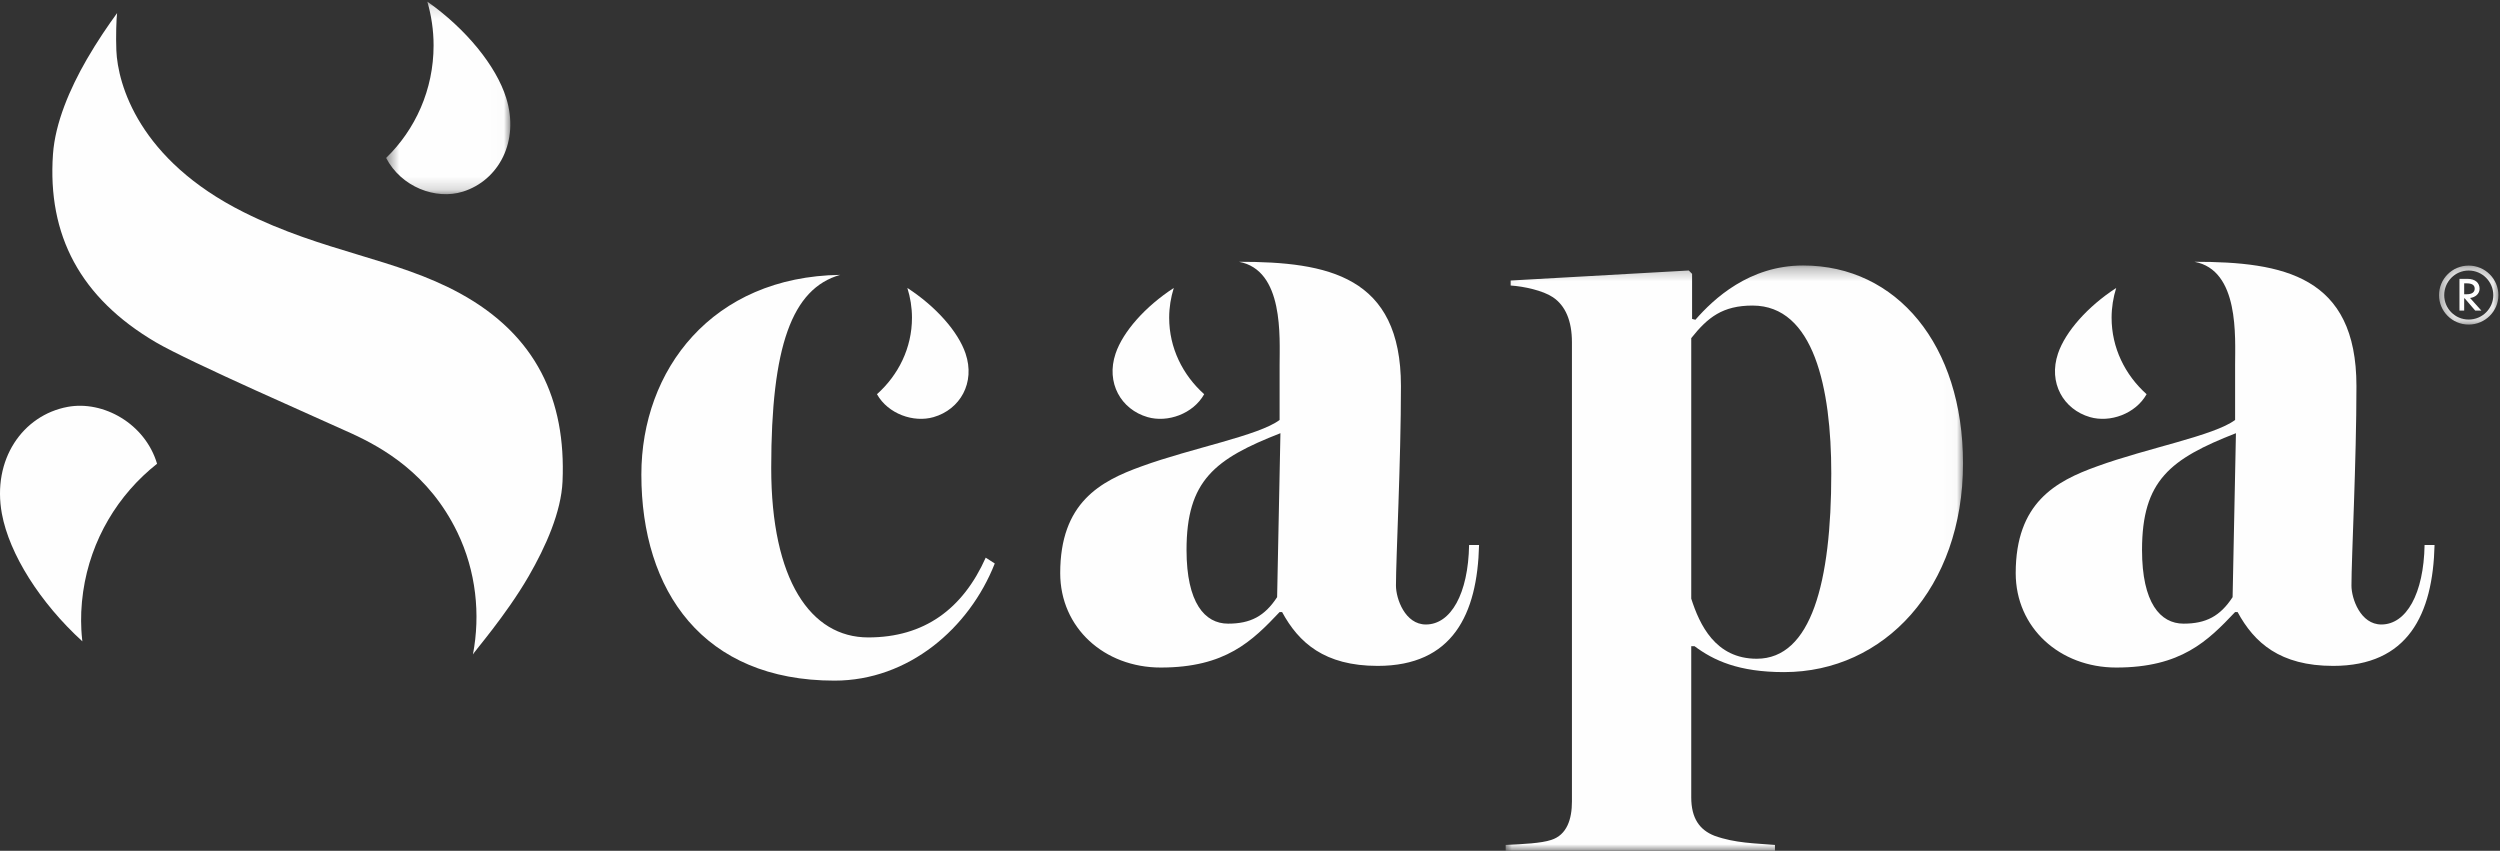
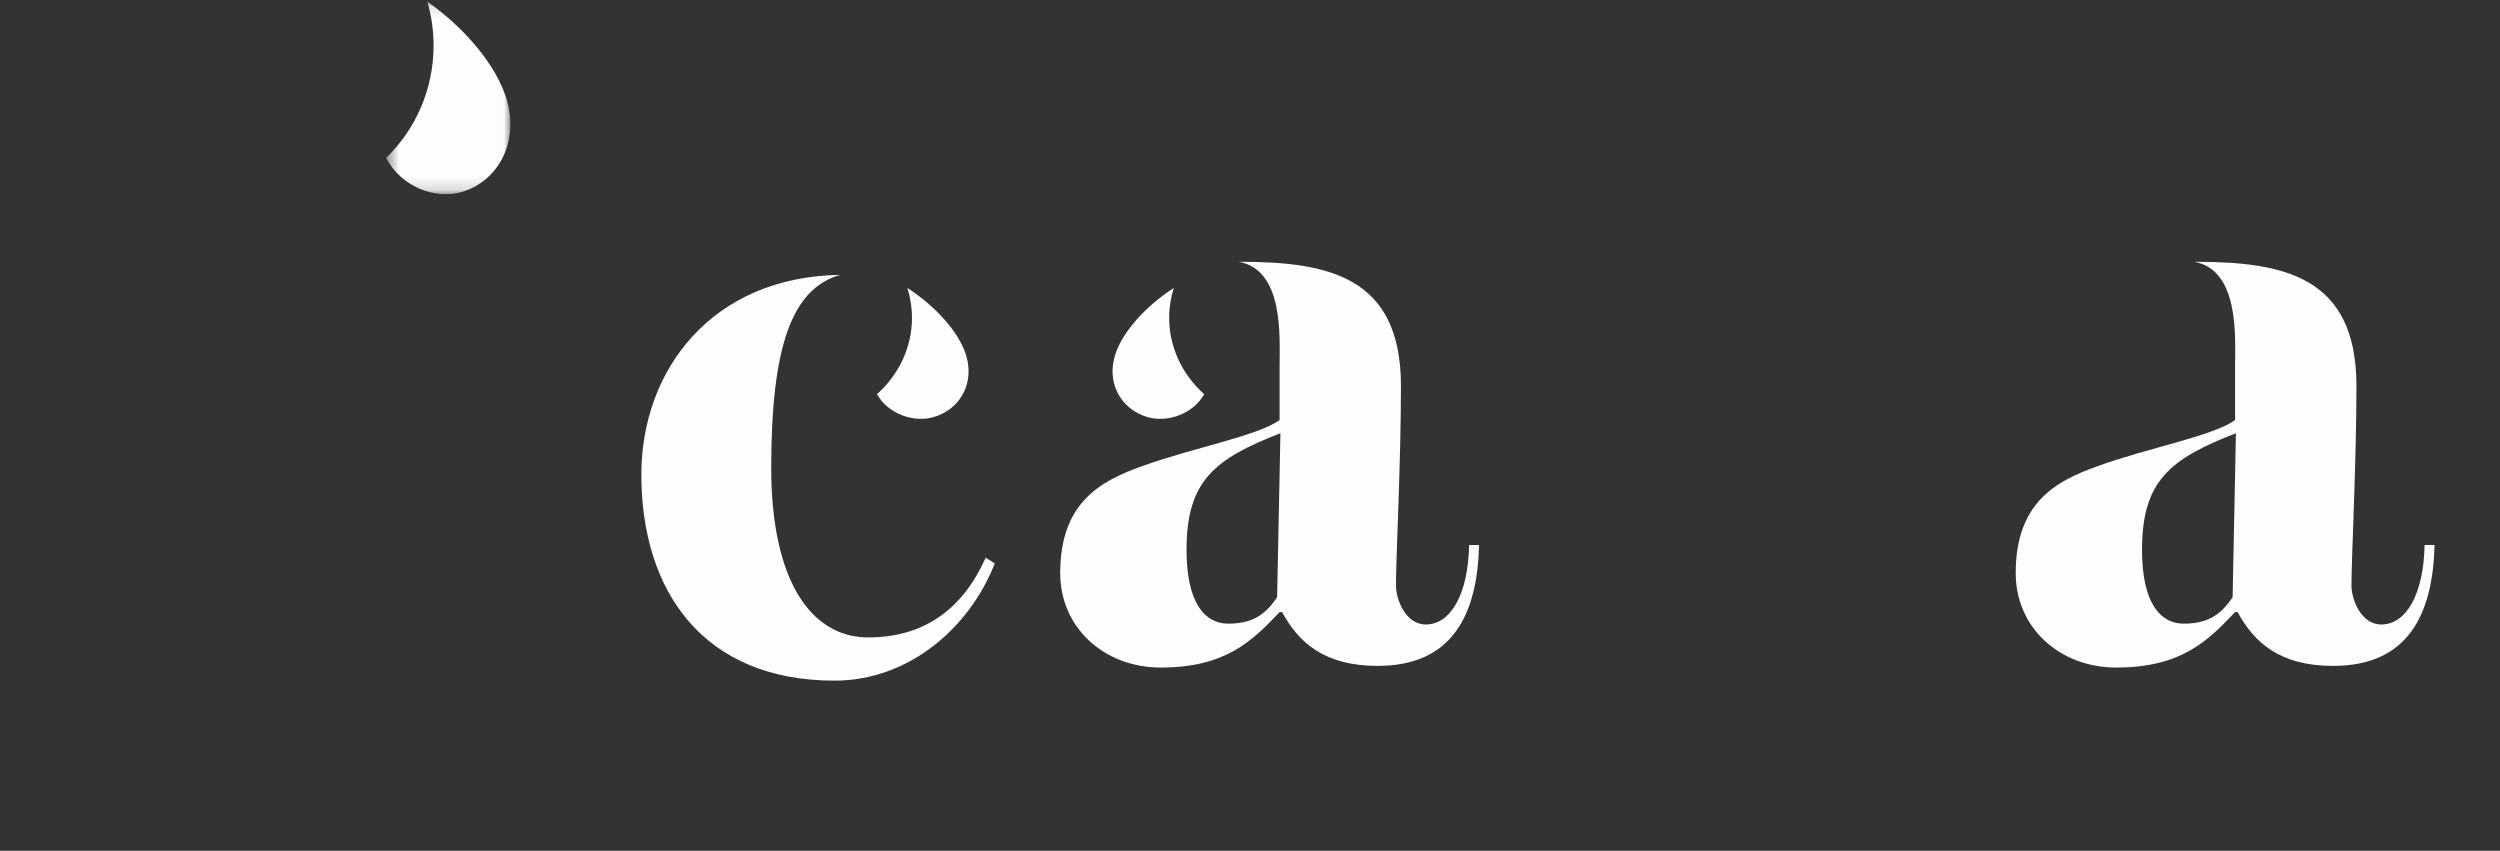
<svg xmlns="http://www.w3.org/2000/svg" xmlns:xlink="http://www.w3.org/1999/xlink" width="191px" height="65px" viewBox="0 0 191 65" version="1.1">
  <rect x="0" y="0" width="191" height="65" fill="#333333" stroke="none" />
  <title>logo</title>
  <desc>Created with Sketch.</desc>
  <defs>
-     <polygon id="path-1" points="0.032 0.283 34.975 0.283 34.975 45 0.032 45" />
    <polygon id="path-3" points="0.5 0.123 9.989 0.123 9.989 14.836 0.5 14.836" />
-     <polygon id="path-5" points="0.342 0.291 4.878 0.291 4.878 4.797 0.342 4.797" />
  </defs>
  <g id="Desktop" stroke="none" stroke-width="1" fill="none" fill-rule="evenodd">
    <g id="Portfolion" transform="translate(-30, -25)">
      <g id="logo" transform="translate(30, 25)">
        <path d="M81,43.788 C81,38.41 84.048,36.765 87.222,35.627 C91.032,34.236 96.175,33.286 97.762,32.084 L97.762,27.908 C97.762,25.757 98.102,20.63 94.651,20 C101.445,20 107.032,21.076 107.032,29.489 C107.032,35.247 106.651,42.649 106.651,44.737 C106.651,45.749 107.349,47.711 108.937,47.711 C110.842,47.711 112.174,45.37 112.239,41.636 L113,41.636 C112.873,46.951 110.968,50.874 105.254,50.874 C101.191,50.874 99.222,49.102 97.952,46.761 L97.762,46.761 C95.667,48.975 93.635,51 88.683,51 C84.365,51 81,47.964 81,43.788 M97.572,45.622 L97.825,33.096 C92.809,35.058 90.651,36.702 90.651,42.016 C90.651,46.065 92.048,47.647 93.825,47.647 C95.54,47.647 96.619,47.078 97.572,45.622" id="Fill-1" fill="#FEFEFE" />
        <g id="Group-5" transform="translate(115, 20)">
          <mask id="mask-2" fill="white">
            <use xlink:href="#path-1" />
          </mask>
          <g id="Clip-4" />
          <path d="M0.032,44.554 C1.362,44.49 2.755,44.426 3.514,44.17 C4.717,43.788 5.096,42.576 5.096,41.237 L5.096,6.152 C5.096,4.494 4.59,3.345 3.64,2.707 C2.88,2.197 1.425,1.878 0.412,1.814 L0.412,1.432 L14.022,0.666 L14.275,0.921 L14.275,4.365 L14.529,4.43 C15.921,2.835 18.643,0.283 22.757,0.283 C29.911,0.283 34.975,6.344 34.975,15.402 C34.975,24.907 28.961,31.349 21.301,31.349 C17.821,31.349 15.921,30.456 14.465,29.371 L14.211,29.371 L14.211,40.917 C14.211,42.512 14.845,43.405 15.984,43.852 C17.567,44.426 19.149,44.426 20.606,44.554 L20.606,45 L0.032,45 L0.032,44.554 Z M24.91,16.167 C24.91,9.661 23.581,3.345 18.897,3.345 C16.617,3.345 15.478,4.238 14.211,5.833 L14.211,25.735 C14.845,27.714 16.048,30.328 19.213,30.328 C23.391,30.328 24.91,24.46 24.91,16.167 L24.91,16.167 Z" id="Fill-3" fill="#FEFEFE" mask="url(#mask-2)" />
        </g>
        <path d="M49,36.258 C49,28.26 54.397,21.139 64.191,21 C60.492,22.053 58.921,26.482 58.921,35.75 C58.921,44.319 61.935,48.699 66.331,48.699 C70.6,48.699 73.551,46.541 75.309,42.605 L76,43.05 C74.053,48.001 69.407,52 63.756,52 C53.71,52 49,45.144 49,36.258" id="Fill-6" fill="#FEFEFE" />
-         <path d="M6.216,48.117 C6.196,47.665 6.188,47.21 6.208,46.749 C6.231,46.225 6.28,45.71 6.353,45.202 C6.929,41.221 9.026,37.777 12,35.431 C11.084,32.352 7.875,30.58 5.166,31.086 C1.735,31.725 -0.62,35.107 0.144,39.25 C0.71,42.321 3.054,46.045 6.294,49 C6.291,48.969 6.284,48.938 6.281,48.905 C6.256,48.643 6.228,48.382 6.216,48.117" id="Fill-8" fill="#FEFEFE" />
-         <path d="M35.129,22.404 C30.226,19.726 24.739,19.276 18.613,16.208 C10.623,12.208 8.996,6.453 8.889,3.847 C8.847,2.83 8.889,1.39 8.946,1 C8.267,1.931 7.432,3.149 6.637,4.523 C5.328,6.788 4.215,9.395 4.048,11.773 C3.612,17.978 6.142,22.761 11.897,26.145 C14.478,27.662 24.515,32.04 26.842,33.108 C29.244,34.21 32.774,36.195 34.939,40.663 C36.379,43.637 36.714,46.962 36.132,50 C36.157,49.869 38.655,47.025 40.389,44.026 C41.698,41.76 42.877,39.11 42.978,36.776 C43.25,30.561 40.99,25.605 35.129,22.404" id="Fill-10" fill="#FEFEFE" />
        <g id="Group-14" transform="translate(29, 0)">
          <mask id="mask-4" fill="white">
            <use xlink:href="#path-3" />
          </mask>
          <g id="Clip-13" />
          <path d="M9.673,7.485 C8.905,5.028 6.607,2.211 3.649,0.123 C3.955,1.185 4.126,2.306 4.126,3.47 C4.126,6.856 2.729,9.903 0.5,12.066 C1.644,14.28 4.291,15.294 6.366,14.641 C9.11,13.778 10.705,10.787 9.673,7.485" id="Fill-12" fill="#FEFEFE" mask="url(#mask-4)" />
        </g>
        <path d="M85.233,27.004 C85.8,25.334 87.495,23.419 89.677,22 C89.452,22.722 89.325,23.484 89.325,24.275 C89.325,26.576 90.355,28.647 92,30.117 C91.156,31.622 89.204,32.311 87.673,31.867 C85.648,31.28 84.472,29.248 85.233,27.004" id="Fill-15" fill="#FEFEFE" />
        <path d="M73.767,27.004 C73.2,25.334 71.505,23.419 69.323,22 C69.548,22.722 69.675,23.484 69.675,24.275 C69.675,26.576 68.645,28.647 67,30.117 C67.844,31.622 69.797,32.311 71.327,31.867 C73.352,31.28 74.528,29.248 73.767,27.004" id="Fill-17" fill="#FEFEFE" />
        <path d="M154,43.788 C154,38.41 157.047,36.765 160.222,35.627 C164.032,34.236 169.174,33.286 170.762,32.084 L170.762,27.908 C170.762,25.757 171.102,20.63 167.65,20 C174.444,20 180.032,21.076 180.032,29.489 C180.032,35.247 179.651,42.649 179.651,44.737 C179.651,45.749 180.349,47.711 181.936,47.711 C183.841,47.711 185.174,45.37 185.238,41.636 L186,41.636 C185.872,46.951 183.968,50.874 178.253,50.874 C174.19,50.874 172.222,49.102 170.952,46.761 L170.762,46.761 C168.667,48.975 166.635,51 161.683,51 C157.365,51 154,47.964 154,43.788 M170.571,45.622 L170.825,33.096 C165.81,35.058 163.651,36.702 163.651,42.016 C163.651,46.065 165.048,47.647 166.825,47.647 C168.54,47.647 169.619,47.078 170.571,45.622" id="Fill-19" fill="#FEFEFE" />
-         <path d="M157.233,27.004 C157.8,25.334 159.495,23.419 161.678,22 C161.452,22.722 161.326,23.484 161.326,24.275 C161.326,26.576 162.356,28.647 164,30.117 C163.156,31.622 161.204,32.311 159.673,31.867 C157.648,31.28 156.472,29.248 157.233,27.004" id="Fill-21" fill="#FEFEFE" />
        <g id="Group-25" transform="translate(186, 20)">
          <mask id="mask-6" fill="white">
            <use xlink:href="#path-5" />
          </mask>
          <g id="Clip-24" />
          <path d="M2.607,0.291 C1.338,0.291 0.342,1.316 0.342,2.55 C0.342,3.773 1.338,4.797 2.607,4.797 C3.87,4.797 4.878,3.773 4.878,2.55 C4.878,1.316 3.87,0.291 2.607,0.291 L2.607,0.291 Z M2.607,4.413 C1.553,4.413 0.738,3.563 0.738,2.55 C0.738,1.531 1.553,0.669 2.607,0.669 C3.661,0.669 4.488,1.531 4.488,2.55 C4.488,3.563 3.661,4.413 2.607,4.413 L2.607,4.413 Z M3.44,2.055 C3.44,1.63 3.125,1.304 2.52,1.304 L1.903,1.304 L1.903,3.732 L2.263,3.732 L2.263,2.795 L2.305,2.795 L3.108,3.732 L3.579,3.732 L2.712,2.765 C3.078,2.725 3.44,2.474 3.44,2.055 L3.44,2.055 Z M2.263,2.48 L2.263,1.647 L2.444,1.647 C2.828,1.647 3.067,1.758 3.067,2.055 C3.067,2.334 2.84,2.48 2.473,2.48 L2.263,2.48 Z" id="Fill-23" fill="#FEFEFE" mask="url(#mask-6)" />
        </g>
      </g>
    </g>
  </g>
</svg>